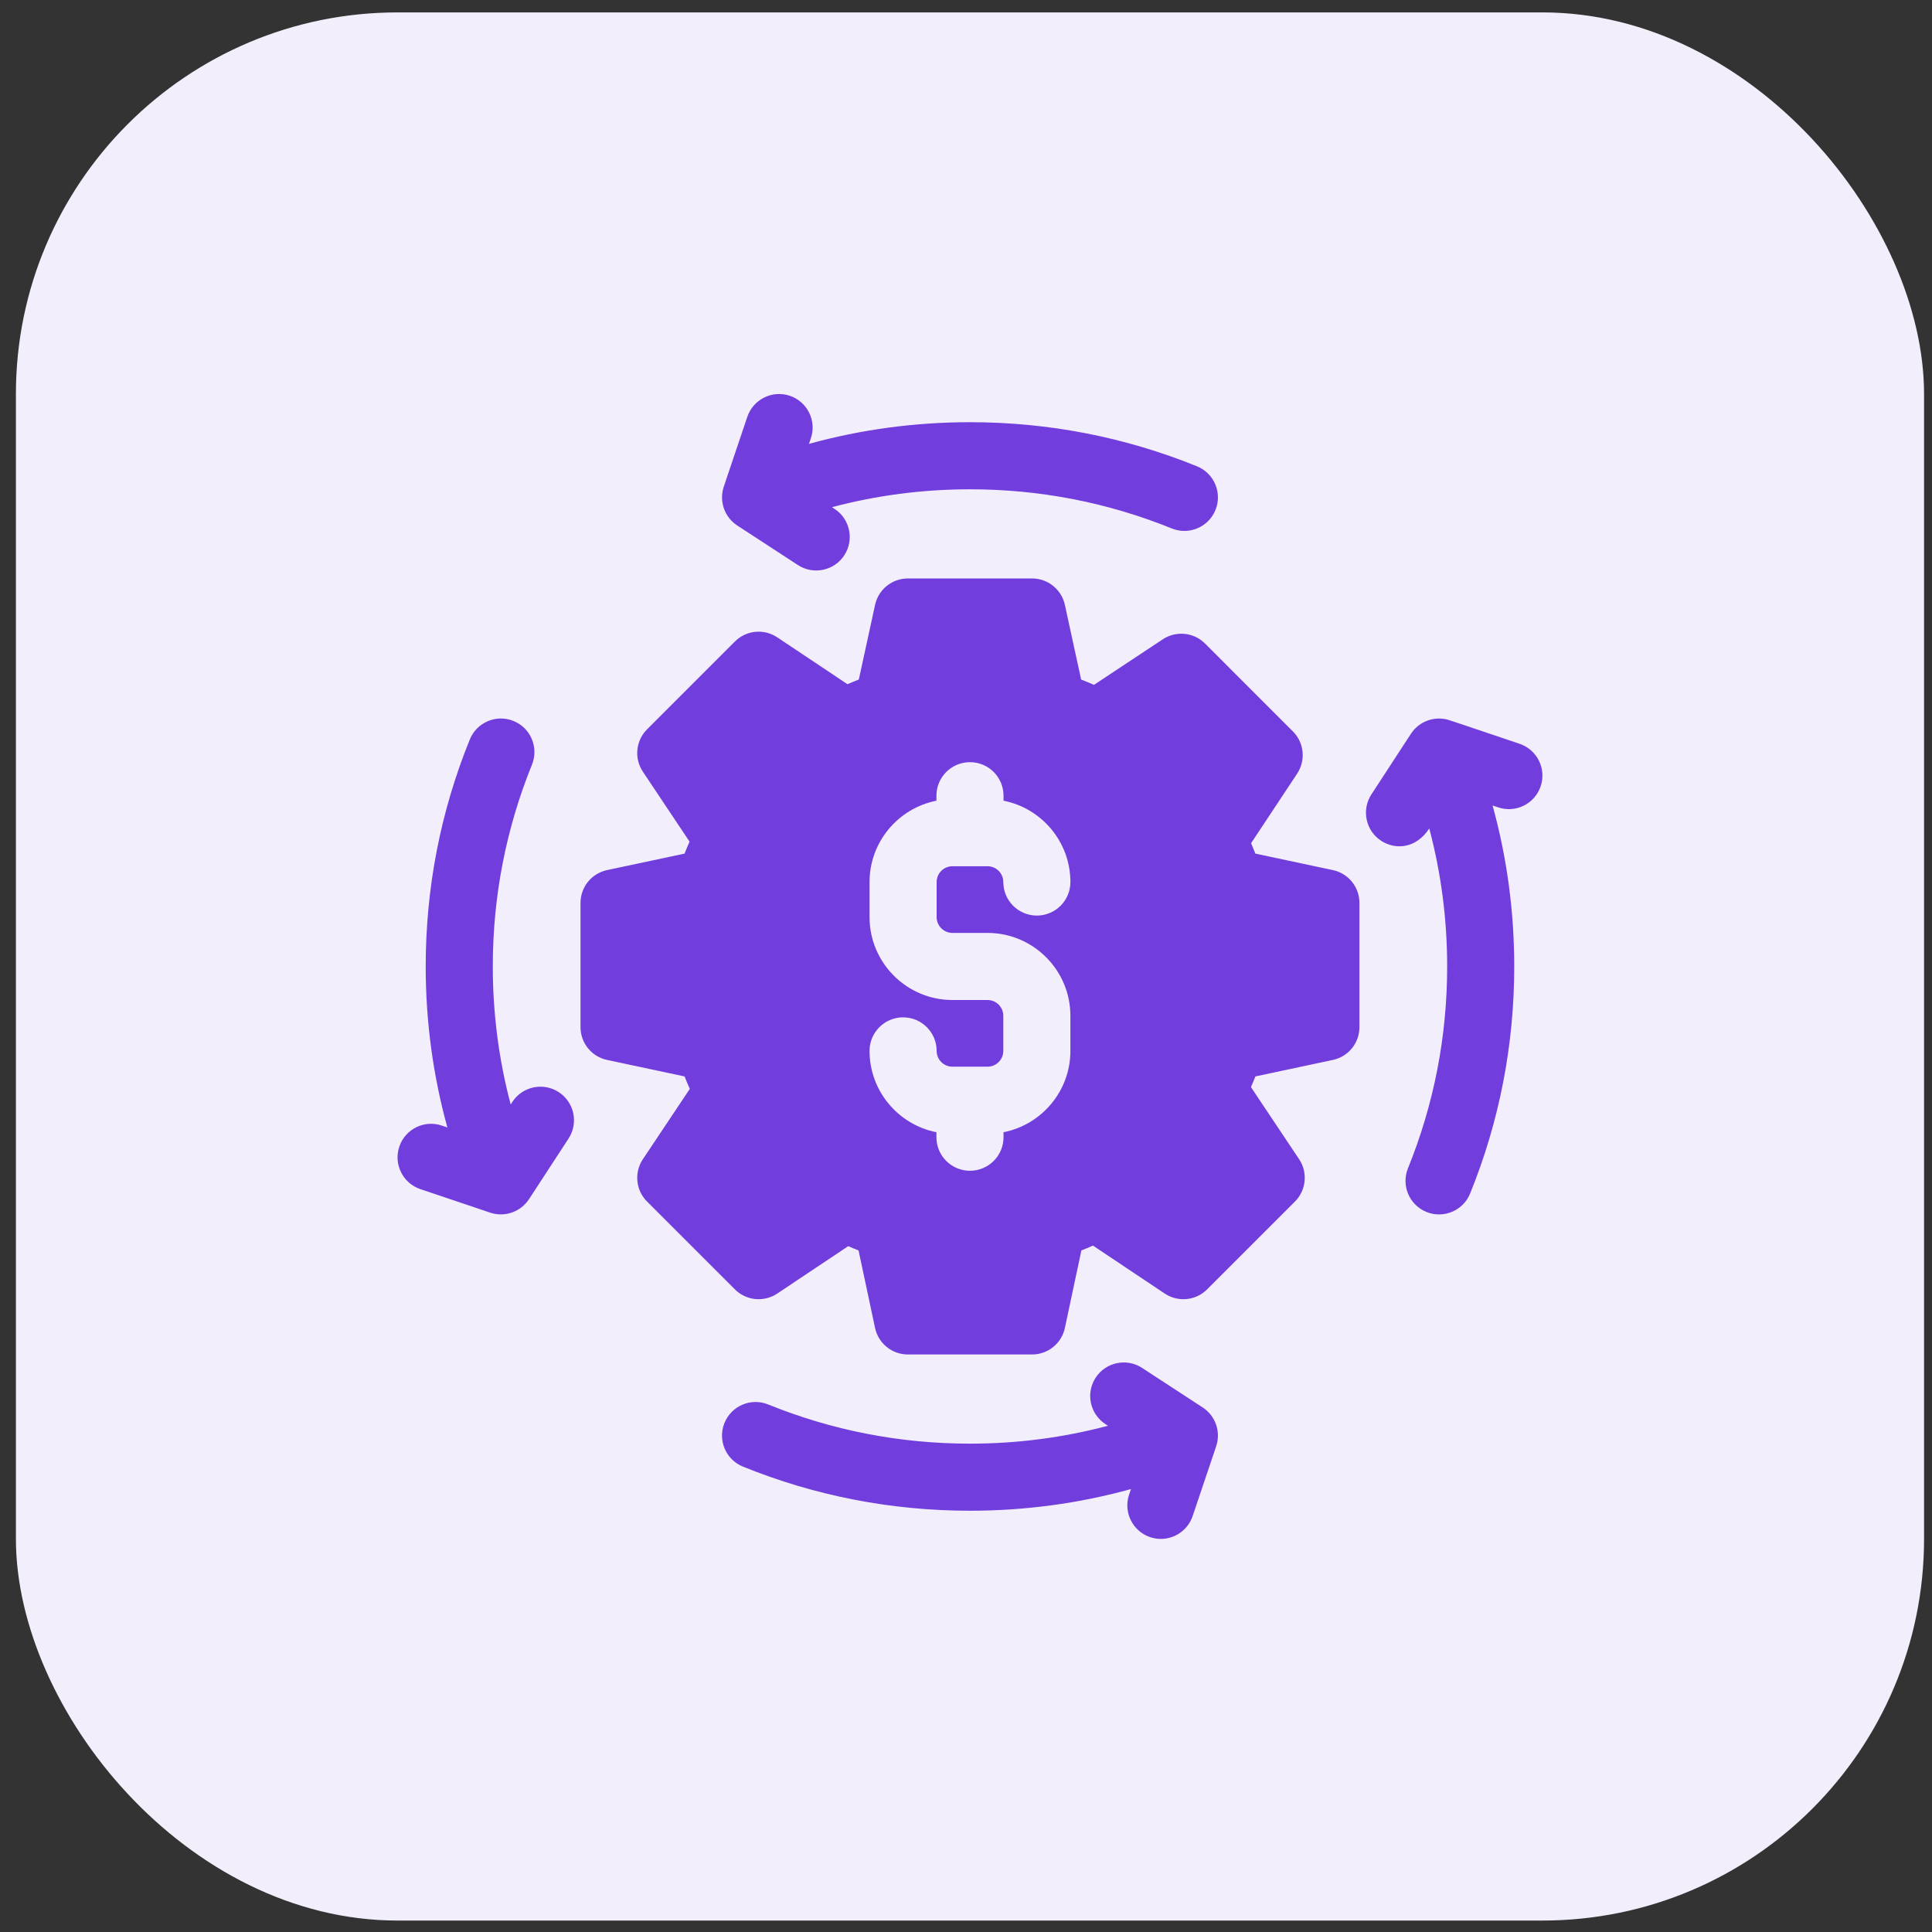
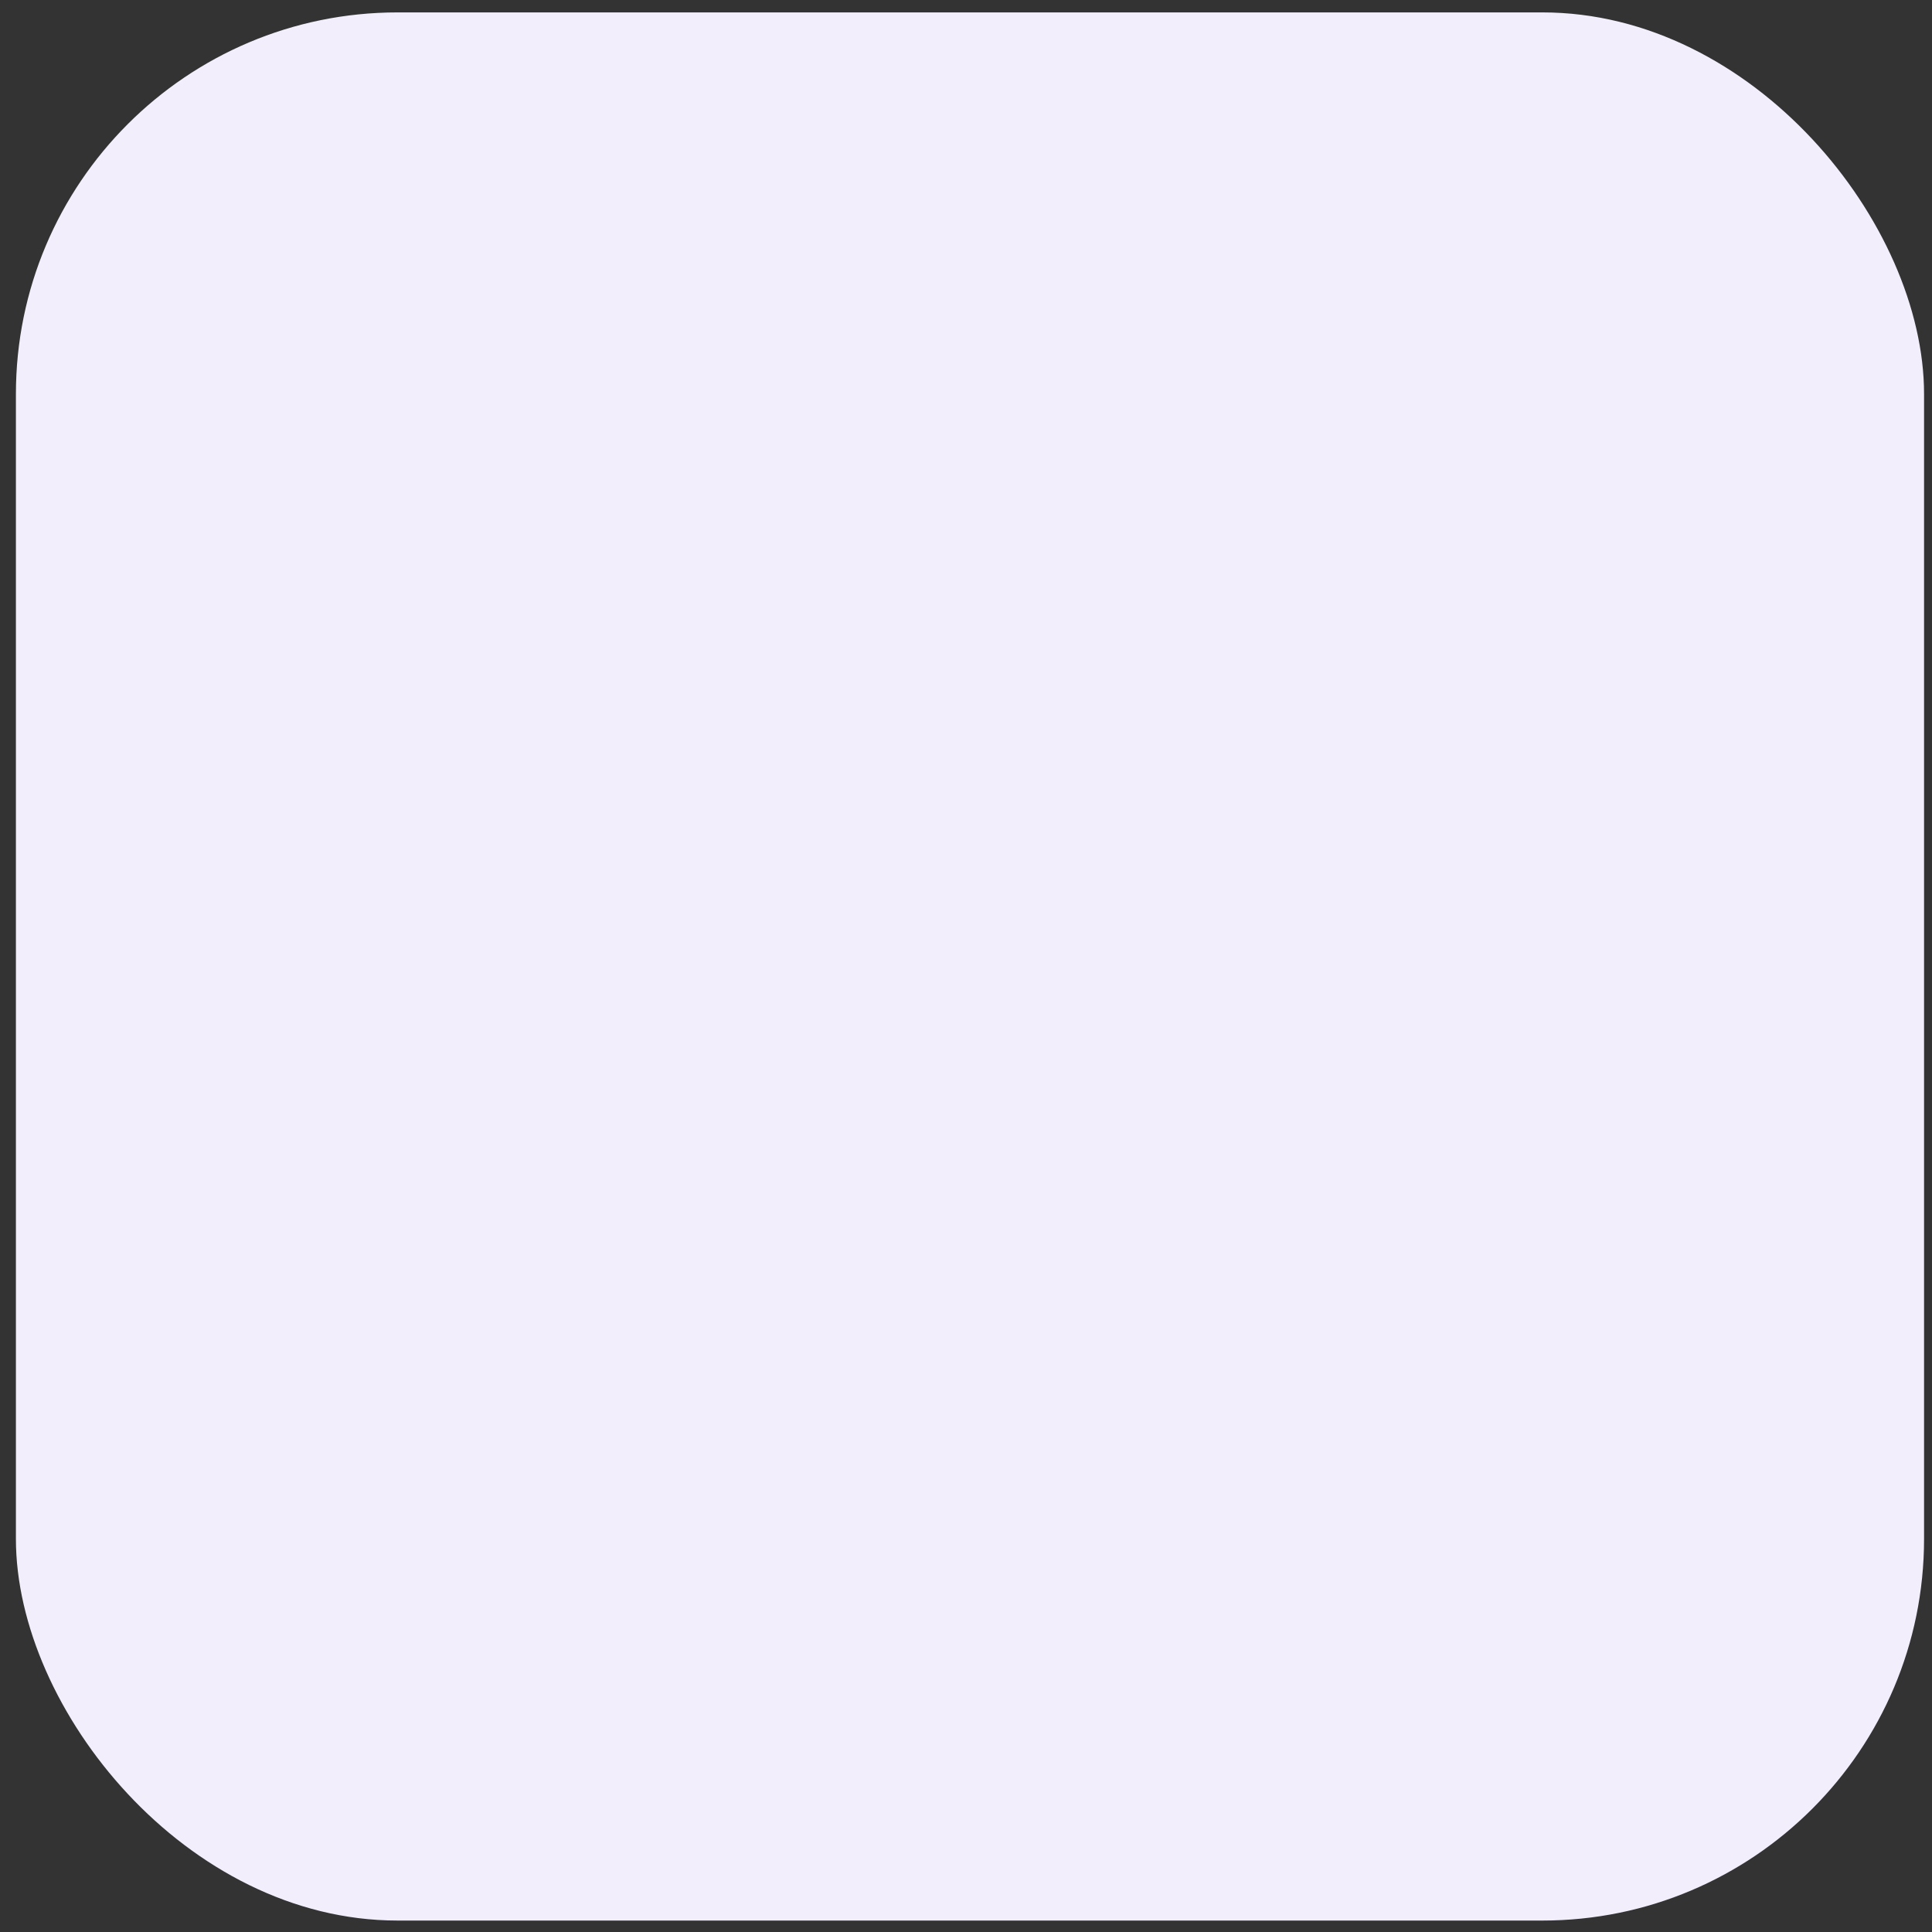
<svg xmlns="http://www.w3.org/2000/svg" width="81" height="81" viewBox="0 0 81 81" fill="none">
  <rect x="0" y="0" width="81" height="81" fill="#333333" stroke="none" />
  <rect x="0.667" y="0.52" width="80" height="80" rx="16" fill="#F2EEFC" />
  <g clip-path="url(#clip0_892_1628)">
    <path d="M55.881 36.479L52.632 35.788C52.575 35.641 52.515 35.496 52.453 35.351L54.383 32.435C54.752 31.877 54.678 31.136 54.205 30.664L50.523 26.981C50.05 26.508 49.309 26.434 48.752 26.802L45.865 28.713C45.687 28.635 45.508 28.56 45.327 28.49L44.645 25.359C44.504 24.713 43.932 24.252 43.271 24.252H38.062C37.401 24.252 36.829 24.713 36.688 25.359L36.006 28.49C35.847 28.552 35.688 28.617 35.531 28.686L32.585 26.72C32.028 26.348 31.285 26.421 30.811 26.895L27.128 30.578C26.654 31.052 26.58 31.795 26.952 32.353L28.91 35.286C28.836 35.452 28.767 35.619 28.701 35.788L25.452 36.479C24.802 36.618 24.338 37.191 24.338 37.854V43.063C24.338 43.727 24.802 44.3 25.452 44.438L28.701 45.13C28.77 45.306 28.843 45.481 28.92 45.653L26.953 48.6C26.58 49.158 26.654 49.901 27.128 50.376L30.811 54.058C31.285 54.532 32.029 54.605 32.586 54.233L35.562 52.246C35.705 52.309 35.85 52.368 35.995 52.425L36.687 55.674C36.825 56.323 37.398 56.787 38.062 56.787H43.271C43.935 56.787 44.508 56.323 44.646 55.674L45.338 52.424C45.501 52.36 45.663 52.294 45.824 52.223L48.832 54.233C49.39 54.606 50.133 54.533 50.608 54.058L54.291 50.376C54.765 49.901 54.838 49.158 54.466 48.6L52.447 45.578C52.512 45.43 52.572 45.281 52.632 45.13L55.881 44.438C56.531 44.301 56.995 43.727 56.995 43.063V37.854C56.995 37.191 56.531 36.618 55.881 36.479ZM39.931 39.113H41.403C43.318 39.113 44.877 40.672 44.877 42.589V44.059C44.877 45.746 43.669 47.155 42.073 47.469V47.679C42.073 48.456 41.443 49.085 40.666 49.085C39.89 49.085 39.26 48.456 39.26 47.679V47.469C37.664 47.155 36.456 45.746 36.456 44.059C36.456 43.283 37.085 42.653 37.862 42.653C38.639 42.653 39.269 43.283 39.269 44.059C39.269 44.425 39.566 44.721 39.931 44.721H41.403C41.767 44.721 42.064 44.425 42.064 44.059V42.589C42.064 42.223 41.767 41.926 41.403 41.926H39.931C38.015 41.926 36.456 40.367 36.456 38.45V36.98C36.456 35.293 37.664 33.884 39.26 33.57V33.36C39.26 32.583 39.89 31.954 40.667 31.954C41.443 31.954 42.073 32.583 42.073 33.36V33.57C43.669 33.884 44.877 35.293 44.877 36.98C44.877 37.756 44.248 38.386 43.471 38.386C42.694 38.386 42.064 37.756 42.064 36.98C42.064 36.614 41.767 36.318 41.403 36.318H39.931C39.566 36.318 39.269 36.614 39.269 36.98V38.45C39.269 38.816 39.566 39.113 39.931 39.113Z" fill="#713DDD" />
    <path d="M50.424 59.009L47.882 57.35C47.231 56.926 46.36 57.109 45.936 57.76C45.511 58.41 45.695 59.281 46.345 59.706L46.453 59.776C44.577 60.274 42.64 60.526 40.667 60.526C37.74 60.526 34.894 59.973 32.206 58.883C31.486 58.591 30.666 58.938 30.374 59.658C30.082 60.378 30.429 61.198 31.149 61.489C34.174 62.716 37.377 63.338 40.667 63.338C42.97 63.338 45.23 63.034 47.416 62.43L47.337 62.664C47.089 63.4 47.485 64.198 48.221 64.446C48.956 64.694 49.754 64.298 50.002 63.562L50.989 60.635C51.193 60.03 50.96 59.358 50.424 59.009Z" fill="#713DDD" />
    <path d="M63.709 31.184C60.999 30.271 60.782 30.196 60.698 30.173C60.119 30.017 59.491 30.248 59.155 30.762L57.497 33.305C57.073 33.955 57.256 34.826 57.906 35.251C58.496 35.635 59.365 35.589 59.923 34.734C60.42 36.61 60.673 38.546 60.673 40.52C60.673 43.446 60.12 46.293 59.03 48.981C58.738 49.7 59.085 50.52 59.805 50.812C60.524 51.104 61.344 50.757 61.636 50.038C62.863 47.012 63.485 43.81 63.485 40.52C63.485 38.216 63.181 35.956 62.577 33.771L62.811 33.849C63.547 34.098 64.345 33.702 64.593 32.966C64.841 32.23 64.445 31.432 63.709 31.184Z" fill="#713DDD" />
    <path d="M30.909 22.031L33.451 23.689C34.102 24.114 34.974 23.93 35.398 23.28C35.822 22.629 35.638 21.758 34.988 21.334L34.88 21.264C36.757 20.766 38.693 20.514 40.667 20.514C43.593 20.514 46.439 21.066 49.127 22.156C49.847 22.448 50.667 22.101 50.959 21.381C51.251 20.662 50.904 19.842 50.184 19.55C47.159 18.323 43.957 17.701 40.667 17.701C38.363 17.701 36.103 18.006 33.917 18.609L33.996 18.375C34.244 17.639 33.849 16.842 33.113 16.593C32.377 16.346 31.579 16.741 31.331 17.477C30.222 20.769 30.358 20.363 30.334 20.439C30.148 21.043 30.389 21.692 30.909 22.031Z" fill="#713DDD" />
    <path d="M23.427 45.789C22.776 45.364 21.905 45.548 21.481 46.198L21.411 46.306C20.913 44.43 20.661 42.493 20.661 40.52C20.661 37.593 21.213 34.747 22.303 32.059C22.595 31.339 22.248 30.519 21.529 30.227C20.809 29.935 19.989 30.282 19.697 31.002C18.47 34.027 17.848 37.229 17.848 40.52C17.848 42.823 18.153 45.083 18.756 47.269L18.522 47.19C17.787 46.942 16.989 47.337 16.741 48.073C16.493 48.809 16.888 49.607 17.624 49.855C21.074 51.017 20.481 50.818 20.565 50.845C21.179 51.046 21.84 50.795 22.178 50.277L23.836 47.735C24.261 47.084 24.077 46.213 23.427 45.789Z" fill="#713DDD" />
  </g>
  <defs>
    <clipPath id="clip0_892_1628">
-       <rect width="48" height="48" fill="white" transform="translate(16.667 16.52)" />
-     </clipPath>
+       </clipPath>
  </defs>
</svg>